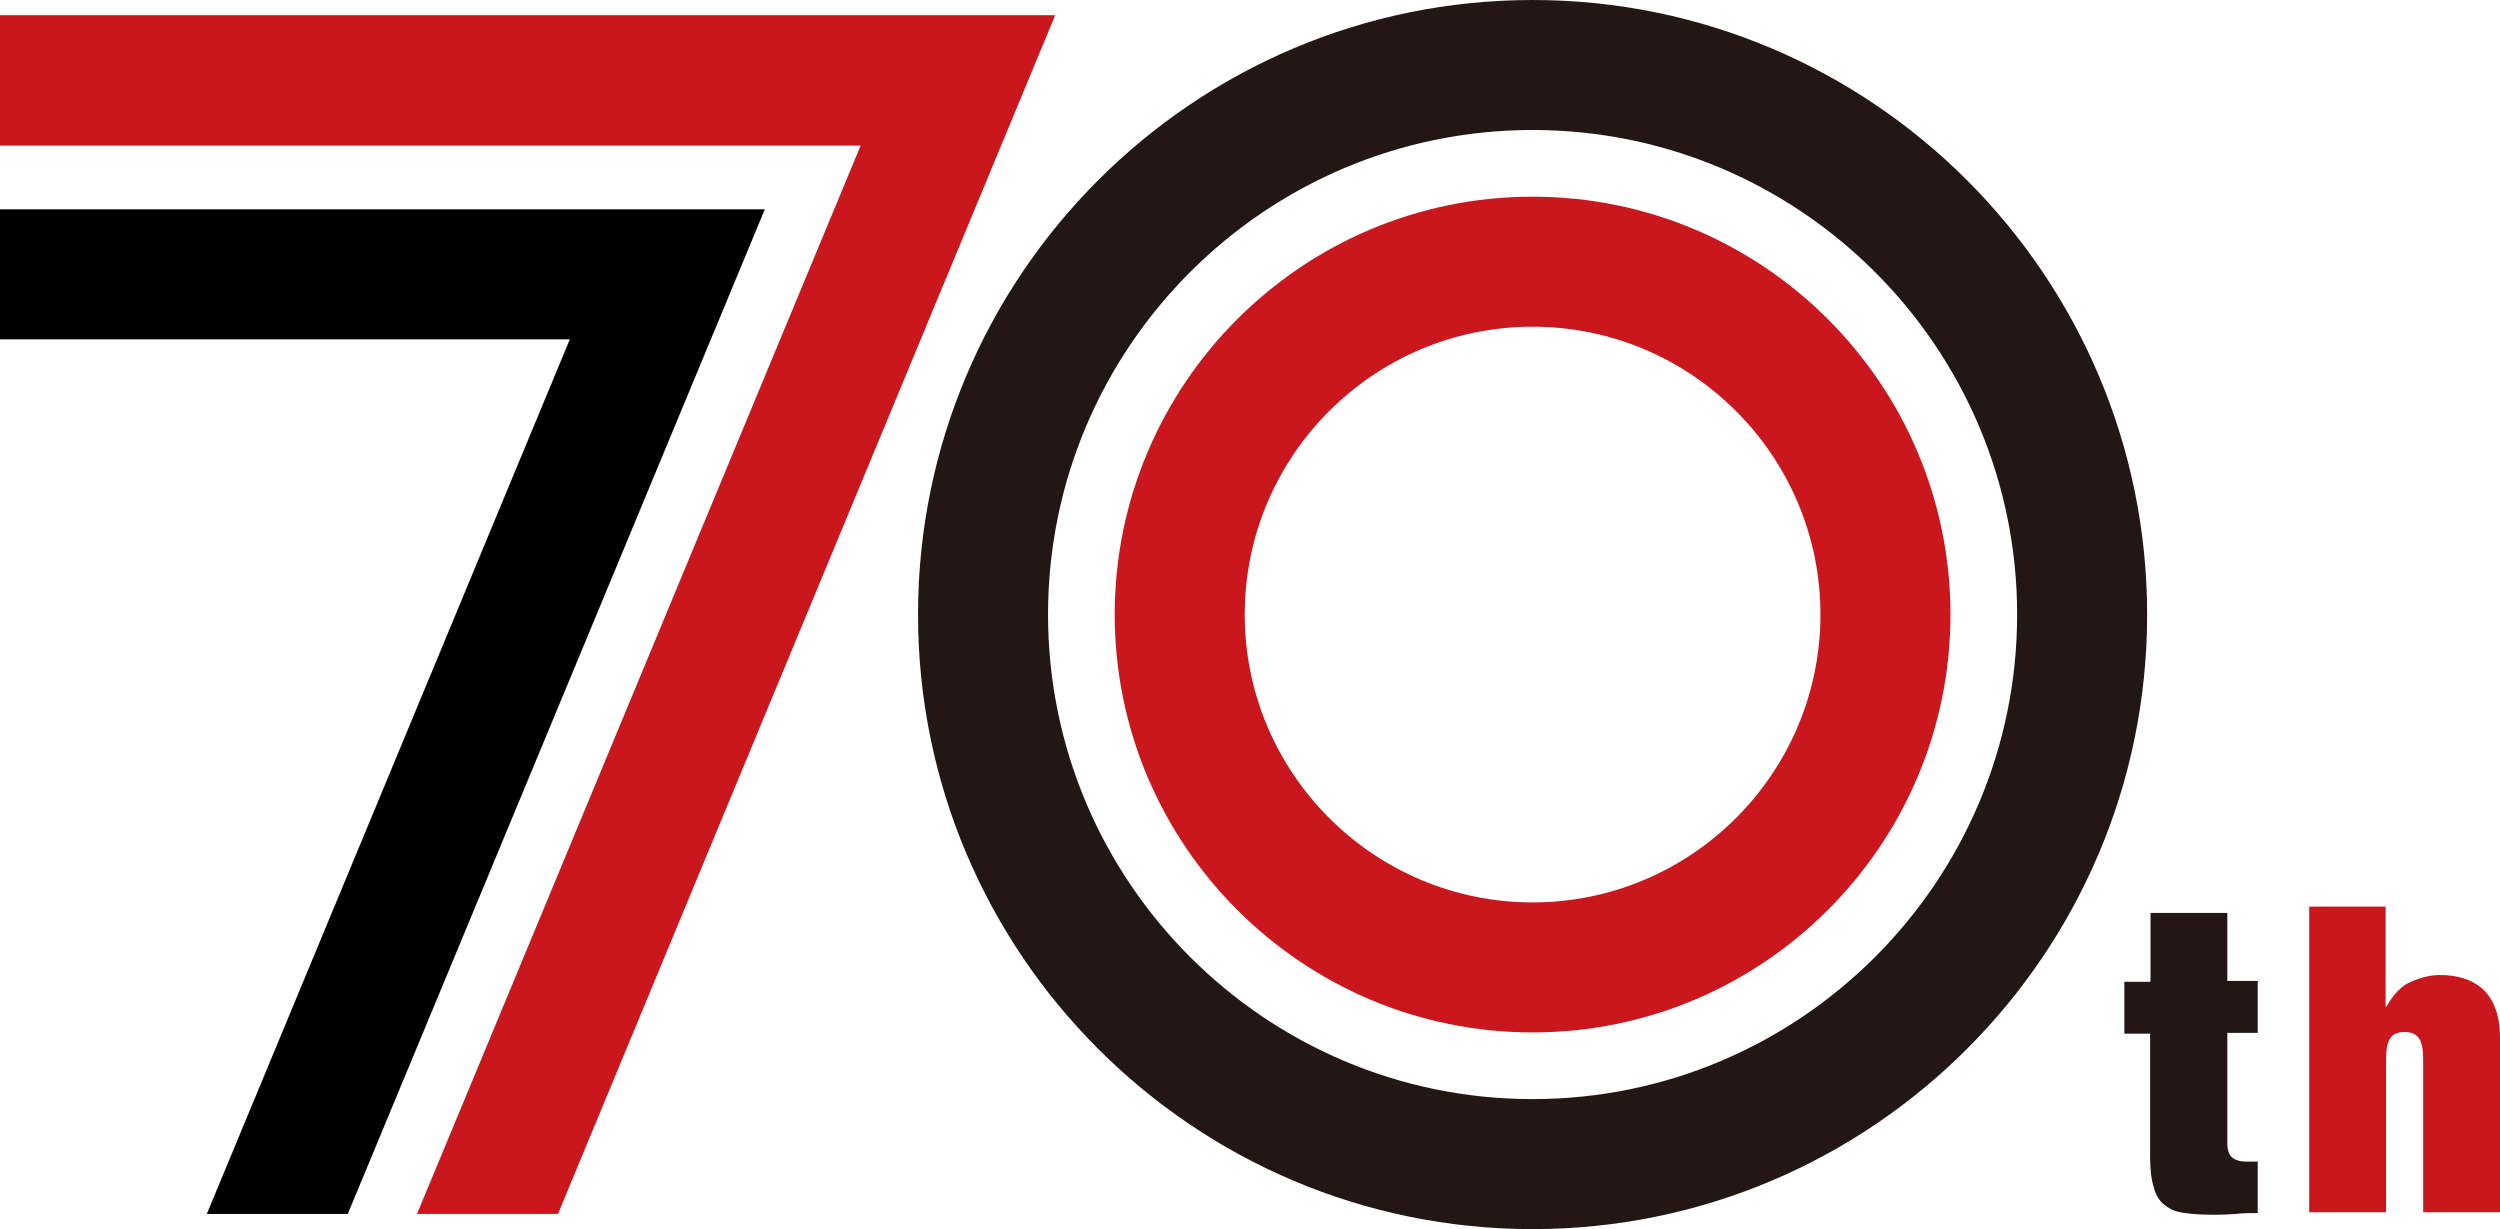
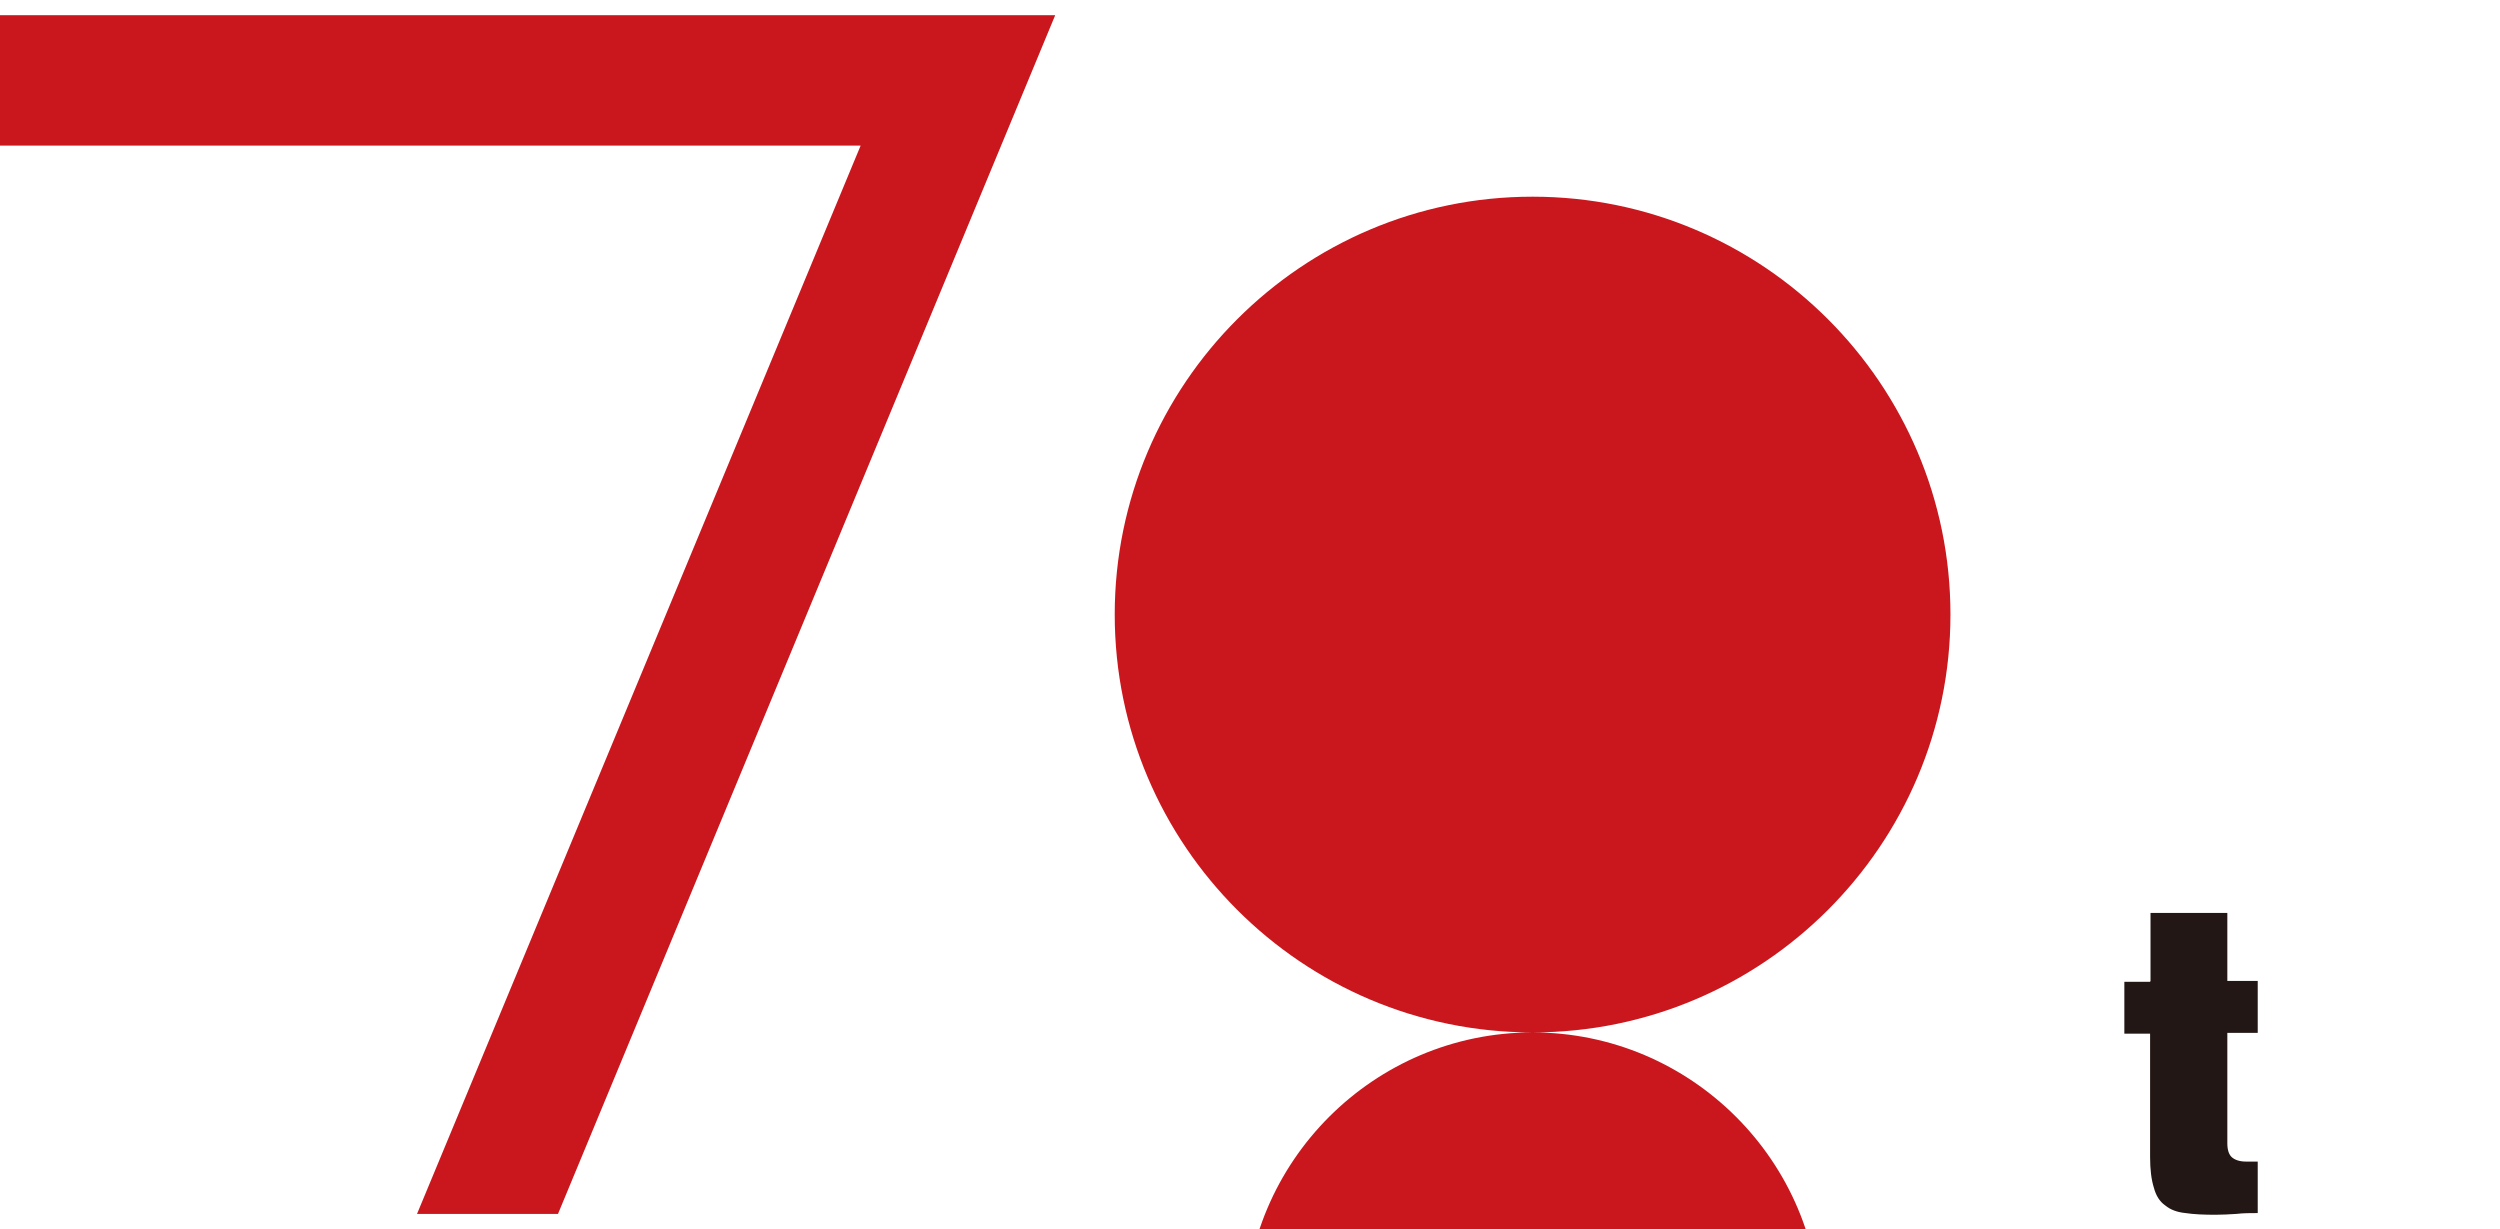
<svg xmlns="http://www.w3.org/2000/svg" id="b" data-name="レイヤー 2" viewBox="0 0 59.23 29.12">
  <defs>
    <style>
      .d {
        fill: #c9171d;
      }

      .e {
        fill: #221714;
      }
    </style>
  </defs>
  <g id="c" data-name="レイヤー 1">
    <g>
      <g>
        <path class="e" d="m50.95,23.24v-1.61h1.82v1.61h.72v1.23h-.72v2.62c0,.16.04.27.11.33.07.06.18.1.33.1h.28v1.22c-.17,0-.34,0-.51.02-.17.01-.33.02-.49.02-.28,0-.51-.01-.71-.04-.2-.02-.36-.08-.48-.18-.13-.09-.22-.23-.27-.42-.06-.19-.09-.43-.09-.73v-2.92h-.61v-1.23h.61Z" />
-         <path class="d" d="m56.52,21.49v2.36h.02c.16-.29.35-.49.58-.59.23-.1.46-.16.68-.16.19,0,.37.02.54.07s.32.13.46.24c.13.12.24.27.31.46.08.19.12.43.12.71v4.14h-1.82v-3.62c0-.23-.03-.4-.1-.5-.07-.1-.18-.15-.34-.15s-.28.05-.34.15c-.07.1-.1.27-.1.5v3.62h-1.82v-7.24h1.82Z" />
      </g>
      <g>
        <polygon class="d" points="0 .36 0 3.45 20.39 3.45 9.88 28.76 13.22 28.76 25 .36 0 .36" />
-         <polygon points="0 4.96 0 8.04 13.5 8.04 4.9 28.76 8.24 28.76 18.12 4.96 0 4.96" />
      </g>
      <g>
-         <path class="e" d="m36.31,29.12c-8.03,0-14.56-6.53-14.56-14.56S28.28,0,36.31,0s14.56,6.53,14.56,14.56-6.53,14.56-14.56,14.56Zm0-26.04c-6.33,0-11.48,5.15-11.48,11.48s5.15,11.48,11.48,11.48,11.48-5.15,11.48-11.48-5.15-11.48-11.48-11.48Z" />
-         <path class="d" d="m36.31,24.46c-5.46,0-9.9-4.44-9.9-9.9s4.44-9.9,9.9-9.9,9.9,4.44,9.9,9.9-4.44,9.9-9.9,9.9Zm0-16.72c-3.76,0-6.82,3.06-6.82,6.82s3.06,6.82,6.82,6.82,6.82-3.06,6.82-6.82-3.06-6.82-6.82-6.82Z" />
+         <path class="d" d="m36.31,24.46c-5.46,0-9.9-4.44-9.9-9.9s4.44-9.9,9.9-9.9,9.9,4.44,9.9,9.9-4.44,9.9-9.9,9.9Zc-3.76,0-6.82,3.06-6.82,6.82s3.06,6.82,6.82,6.82,6.82-3.06,6.82-6.82-3.06-6.82-6.82-6.82Z" />
      </g>
    </g>
  </g>
</svg>